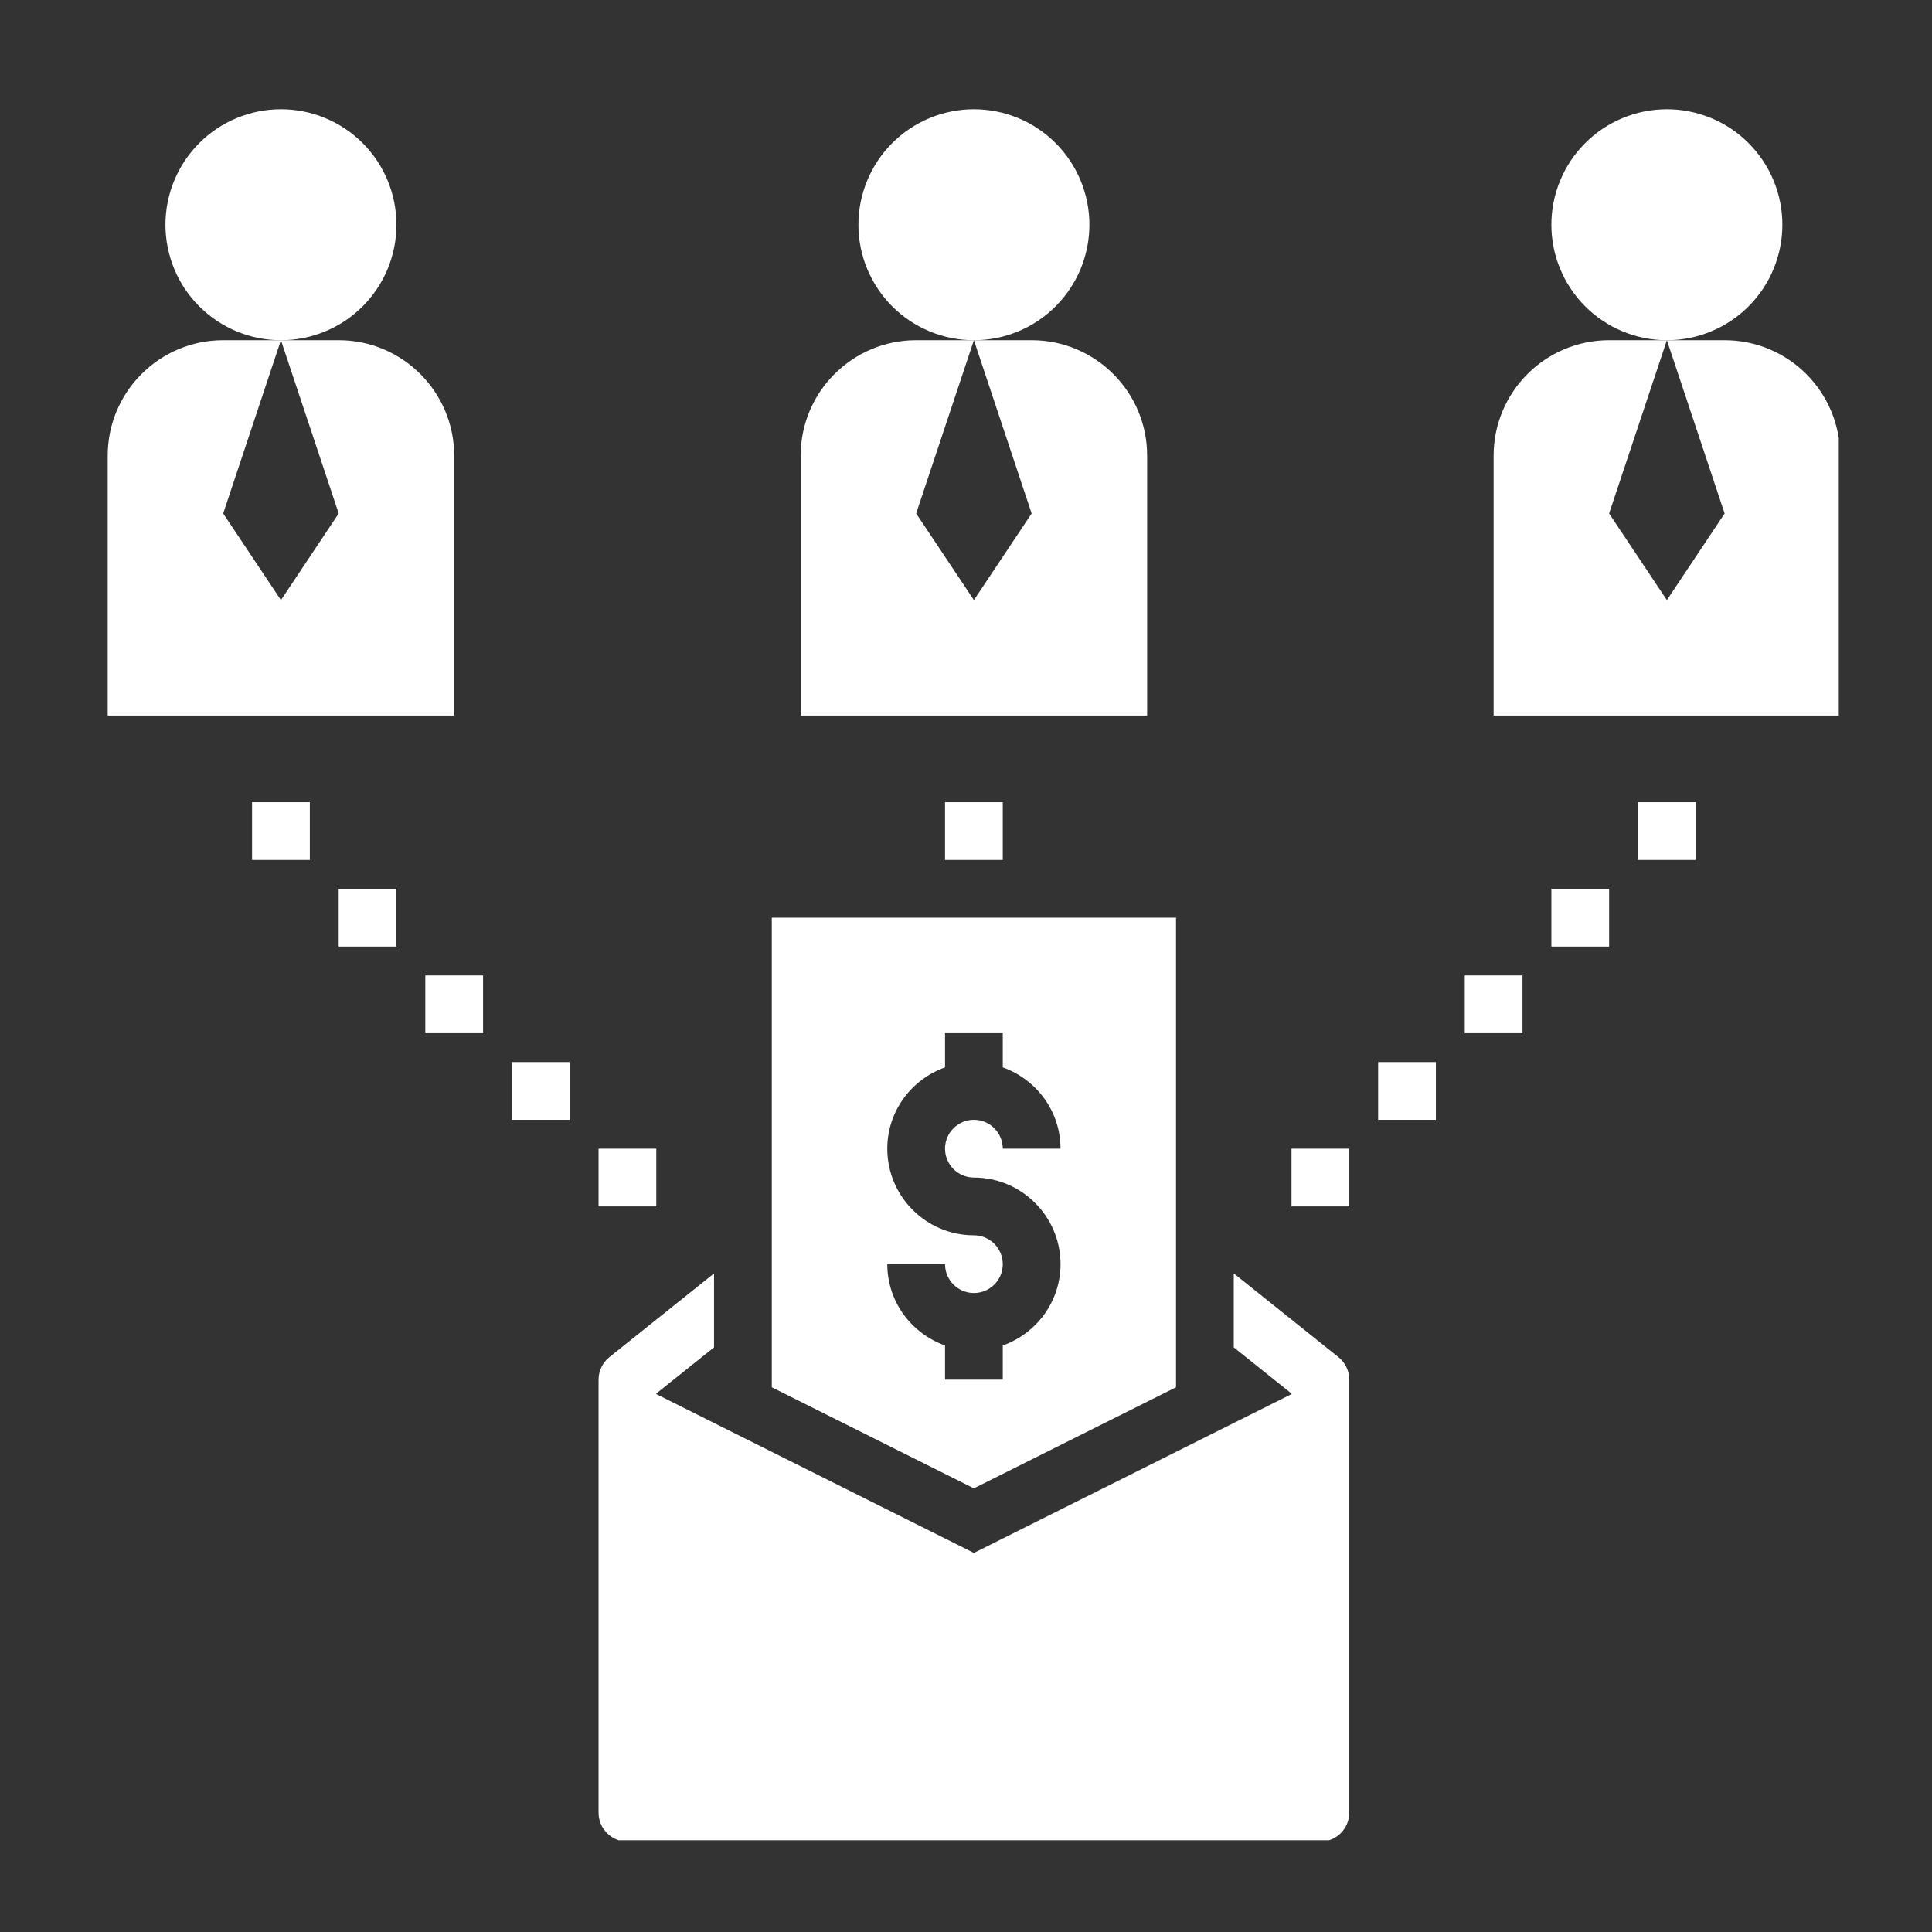
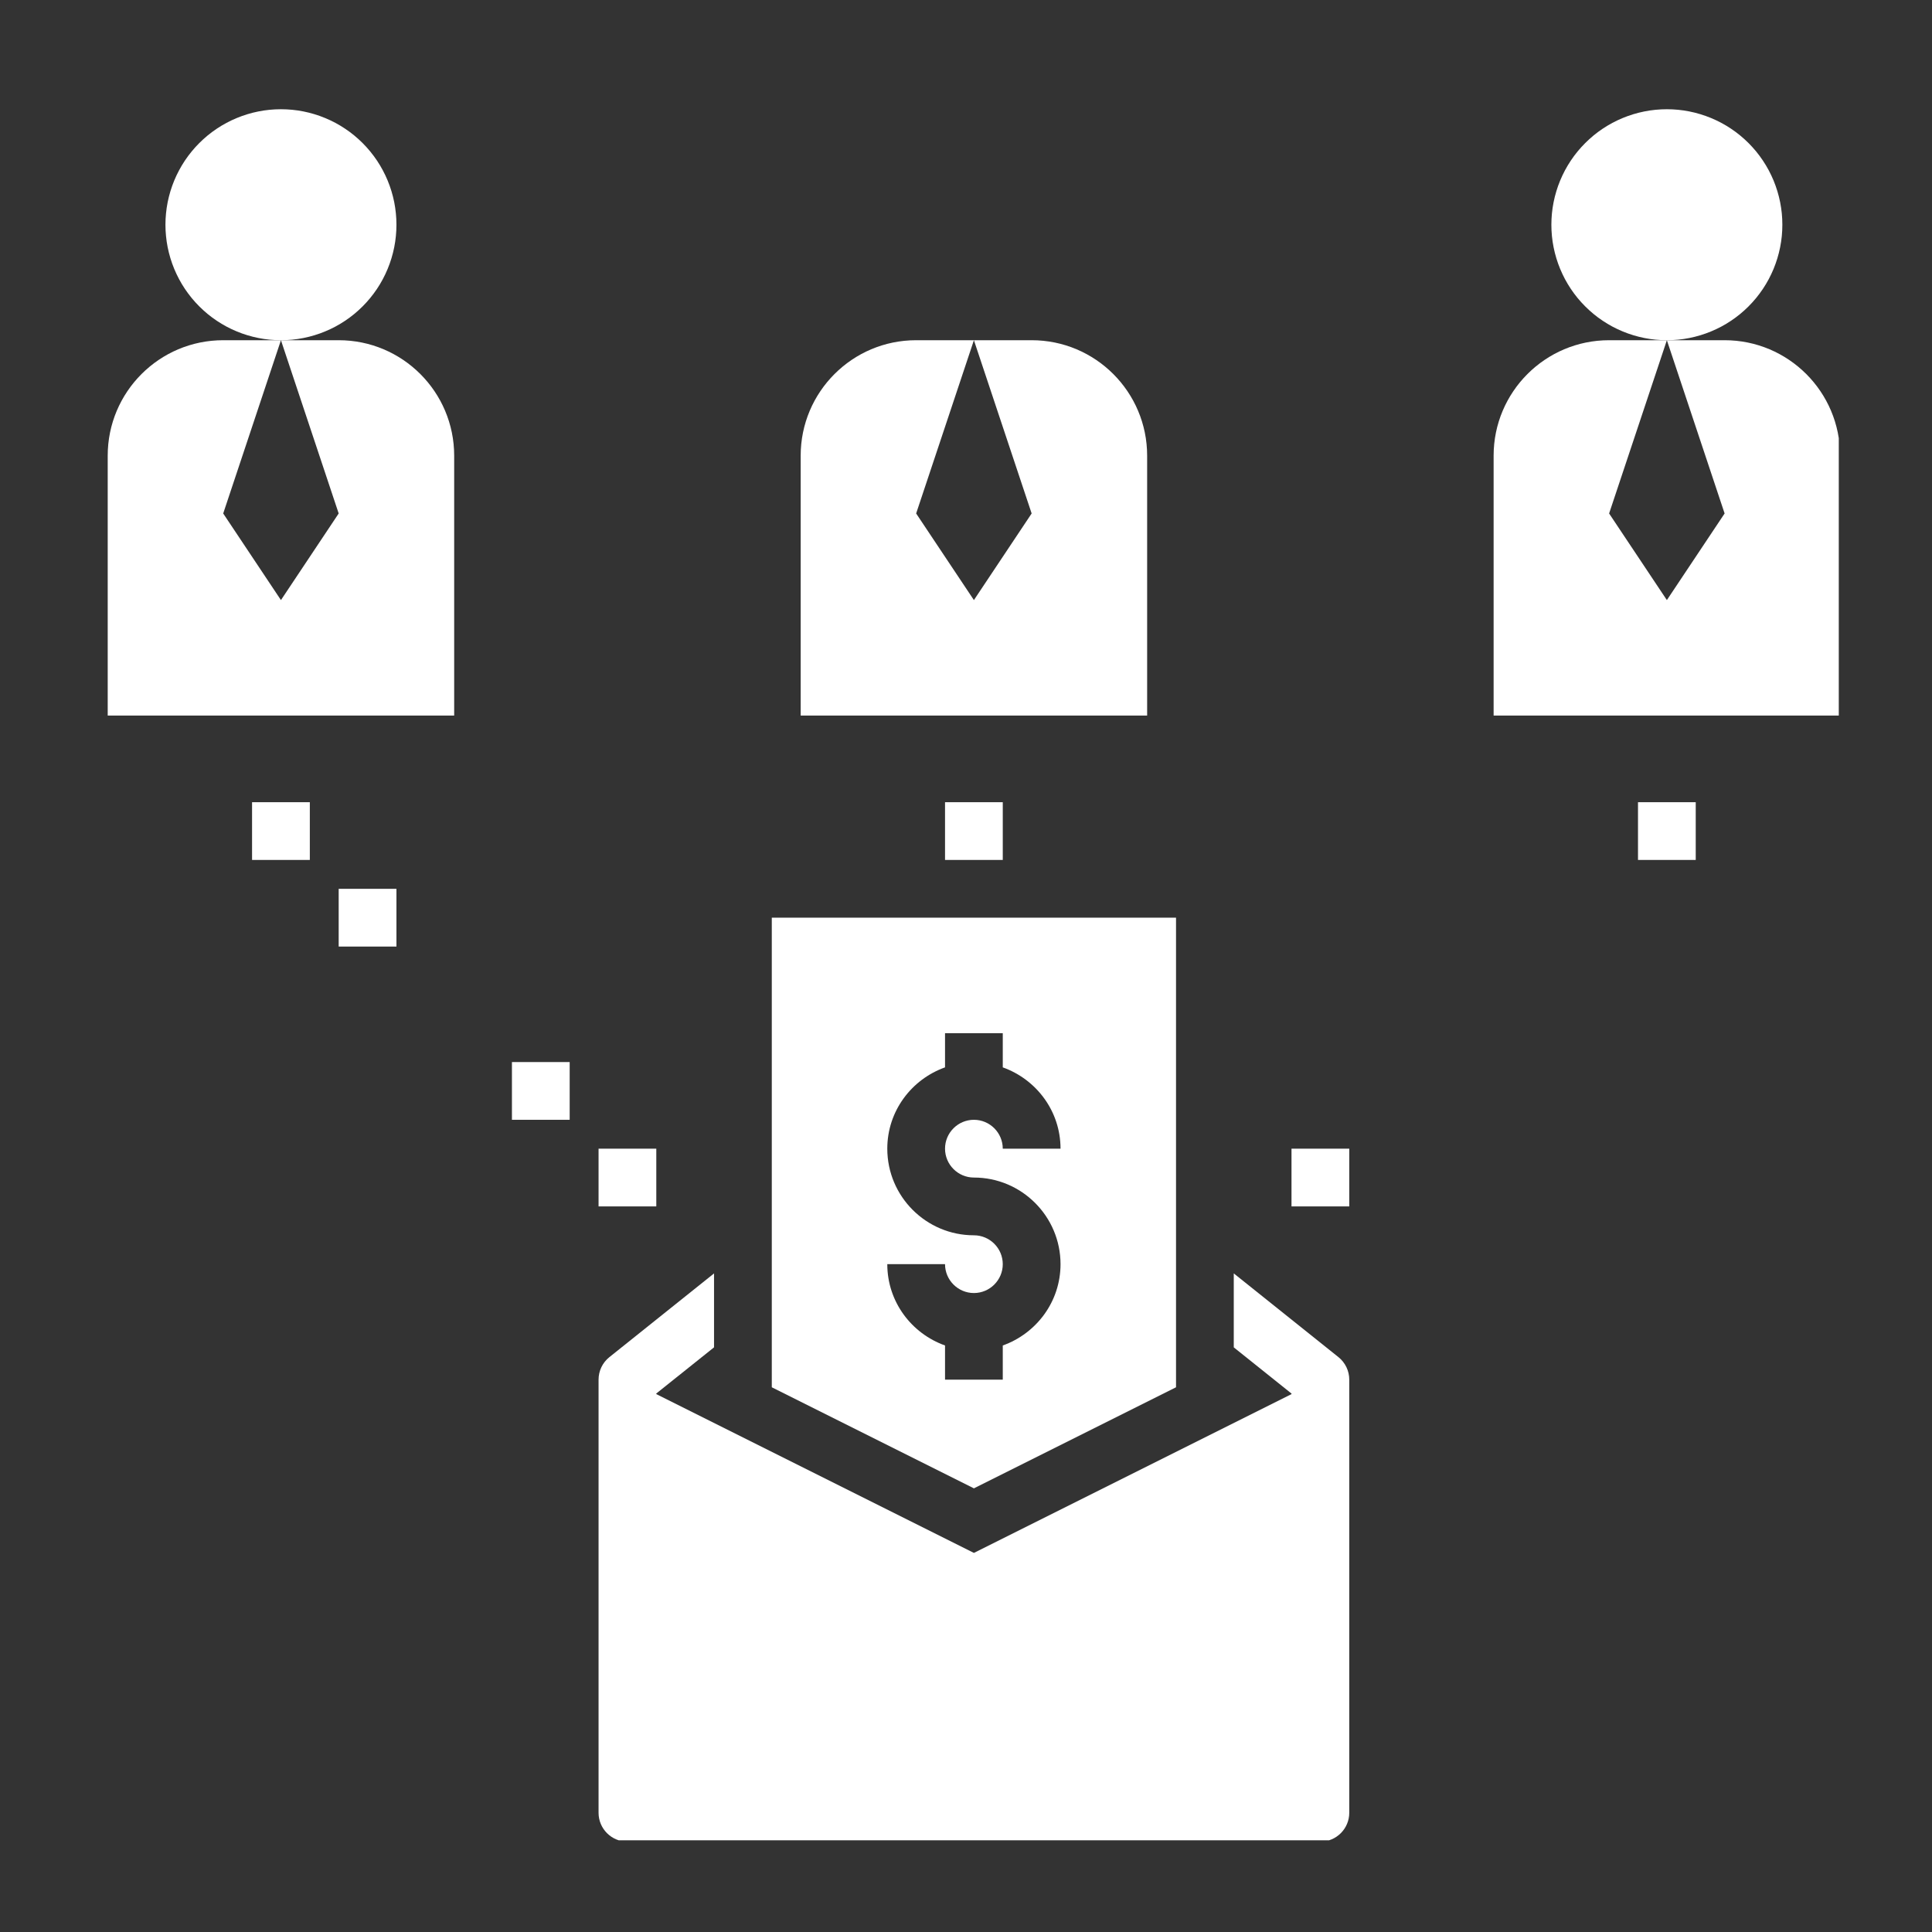
<svg xmlns="http://www.w3.org/2000/svg" width="500" viewBox="0 0 375 375" height="500" preserveAspectRatio="xMidYMid meet">
  <rect x="0" y="0" width="375" height="375" fill="#333333" stroke="none" />
  <defs>
    <clipPath id="a9d2331920">
      <path d="M 116 247 L 262 247 L 262 357.203 L 116 357.203 Z M 116 247 " clip-rule="nonzero" />
    </clipPath>
    <clipPath id="44cb159212">
      <path d="M 32 21.203 L 77 21.203 L 77 67 L 32 67 Z M 32 21.203 " clip-rule="nonzero" />
    </clipPath>
    <clipPath id="a9312156c7">
      <path d="M 20.906 66 L 89 66 L 89 139 L 20.906 139 Z M 20.906 66 " clip-rule="nonzero" />
    </clipPath>
    <clipPath id="485101720c">
      <path d="M 166 21.203 L 212 21.203 L 212 67 L 166 67 Z M 166 21.203 " clip-rule="nonzero" />
    </clipPath>
    <clipPath id="2fe0db4562">
      <path d="M 301 21.203 L 346 21.203 L 346 67 L 301 67 Z M 301 21.203 " clip-rule="nonzero" />
    </clipPath>
    <clipPath id="52cd35dc86">
      <path d="M 289 66 L 356.906 66 L 356.906 139 L 289 139 Z M 289 66 " clip-rule="nonzero" />
    </clipPath>
  </defs>
  <path fill="#ffffff" d="M 149.805 269.27 L 189.035 288.887 L 228.266 269.27 L 228.266 178.121 L 149.805 178.121 Z M 189.035 239.77 C 179.766 239.77 172.223 232.227 172.223 222.957 C 172.223 215.66 176.922 209.496 183.43 207.176 L 183.43 200.539 L 194.637 200.539 L 194.637 207.176 C 201.145 209.496 205.848 215.66 205.848 222.957 L 194.637 222.957 C 194.637 219.867 192.121 217.352 189.035 217.352 C 185.945 217.352 183.43 219.867 183.43 222.957 C 183.43 226.043 185.945 228.562 189.035 228.562 C 198.305 228.562 205.848 236.105 205.848 245.375 C 205.848 252.672 201.145 258.836 194.637 261.156 L 194.637 267.793 L 183.43 267.793 L 183.43 261.156 C 176.922 258.836 172.223 252.672 172.223 245.375 L 183.43 245.375 C 183.43 248.461 185.945 250.977 189.035 250.977 C 192.121 250.977 194.637 248.461 194.637 245.375 C 194.637 242.285 192.121 239.77 189.035 239.77 Z M 189.035 239.77 " fill-opacity="1" fill-rule="nonzero" />
  <g clip-path="url(#a9d2331920)">
    <path fill="#ffffff" d="M 127.387 270.48 L 138.594 261.516 L 138.594 247.168 L 118.281 263.418 C 116.953 264.48 116.18 266.086 116.18 267.793 L 116.18 351.855 C 116.18 354.949 118.688 357.461 121.781 357.461 L 256.285 357.461 C 259.379 357.461 261.891 354.949 261.891 351.855 L 261.891 267.793 C 261.891 266.086 261.117 264.48 259.789 263.414 L 239.473 247.168 L 239.473 261.52 L 250.68 270.488 L 250.68 270.598 L 189.035 301.418 L 127.387 270.594 Z M 127.387 270.48 " fill-opacity="1" fill-rule="nonzero" />
  </g>
  <path fill="#ffffff" d="M 183.43 155.707 L 194.637 155.707 L 194.637 166.914 L 183.43 166.914 Z M 183.43 155.707 " fill-opacity="1" fill-rule="nonzero" />
  <path fill="#ffffff" d="M 317.934 155.707 L 329.141 155.707 L 329.141 166.914 L 317.934 166.914 Z M 317.934 155.707 " fill-opacity="1" fill-rule="nonzero" />
-   <path fill="#ffffff" d="M 301.121 172.52 L 312.328 172.52 L 312.328 183.727 L 301.121 183.727 Z M 301.121 172.52 " fill-opacity="1" fill-rule="nonzero" />
-   <path fill="#ffffff" d="M 284.309 189.332 L 295.516 189.332 L 295.516 200.539 L 284.309 200.539 Z M 284.309 189.332 " fill-opacity="1" fill-rule="nonzero" />
-   <path fill="#ffffff" d="M 267.496 206.145 L 278.703 206.145 L 278.703 217.352 L 267.496 217.352 Z M 267.496 206.145 " fill-opacity="1" fill-rule="nonzero" />
  <path fill="#ffffff" d="M 250.68 222.957 L 261.891 222.957 L 261.891 234.164 L 250.68 234.164 Z M 250.68 222.957 " fill-opacity="1" fill-rule="nonzero" />
  <path fill="#ffffff" d="M 48.926 155.707 L 60.137 155.707 L 60.137 166.914 L 48.926 166.914 Z M 48.926 155.707 " fill-opacity="1" fill-rule="nonzero" />
  <path fill="#ffffff" d="M 65.738 172.52 L 76.949 172.52 L 76.949 183.727 L 65.738 183.727 Z M 65.738 172.52 " fill-opacity="1" fill-rule="nonzero" />
-   <path fill="#ffffff" d="M 82.551 189.332 L 93.762 189.332 L 93.762 200.539 L 82.551 200.539 Z M 82.551 189.332 " fill-opacity="1" fill-rule="nonzero" />
  <path fill="#ffffff" d="M 99.367 206.145 L 110.574 206.145 L 110.574 217.352 L 99.367 217.352 Z M 99.367 206.145 " fill-opacity="1" fill-rule="nonzero" />
  <path fill="#ffffff" d="M 116.18 222.957 L 127.387 222.957 L 127.387 234.164 L 116.18 234.164 Z M 116.18 222.957 " fill-opacity="1" fill-rule="nonzero" />
  <g clip-path="url(#44cb159212)">
    <path fill="#ffffff" d="M 76.949 43.621 C 76.949 44.352 76.914 45.086 76.84 45.816 C 76.77 46.547 76.66 47.273 76.52 47.992 C 76.375 48.711 76.195 49.426 75.984 50.125 C 75.77 50.828 75.523 51.52 75.242 52.199 C 74.961 52.875 74.648 53.539 74.301 54.188 C 73.957 54.836 73.578 55.465 73.172 56.074 C 72.762 56.684 72.324 57.273 71.859 57.84 C 71.395 58.406 70.902 58.953 70.383 59.469 C 69.863 59.988 69.32 60.48 68.754 60.949 C 68.184 61.414 67.598 61.852 66.984 62.258 C 66.375 62.668 65.746 63.043 65.098 63.391 C 64.449 63.734 63.789 64.051 63.109 64.328 C 62.43 64.609 61.742 64.859 61.039 65.07 C 60.336 65.285 59.625 65.461 58.906 65.605 C 58.184 65.75 57.461 65.855 56.727 65.93 C 55.996 66 55.266 66.035 54.531 66.035 C 53.797 66.035 53.066 66 52.332 65.93 C 51.602 65.855 50.879 65.75 50.156 65.605 C 49.438 65.461 48.727 65.285 48.023 65.07 C 47.32 64.859 46.629 64.609 45.953 64.328 C 45.273 64.051 44.609 63.734 43.965 63.391 C 43.316 63.043 42.688 62.668 42.078 62.258 C 41.465 61.852 40.879 61.414 40.309 60.949 C 39.742 60.48 39.199 59.988 38.68 59.469 C 38.16 58.953 37.668 58.406 37.203 57.84 C 36.738 57.273 36.301 56.684 35.891 56.074 C 35.484 55.465 35.105 54.836 34.762 54.188 C 34.414 53.539 34.102 52.875 33.82 52.199 C 33.539 51.52 33.293 50.828 33.078 50.125 C 32.867 49.426 32.688 48.711 32.543 47.992 C 32.402 47.273 32.293 46.547 32.223 45.816 C 32.148 45.086 32.113 44.352 32.113 43.621 C 32.113 42.887 32.148 42.152 32.223 41.422 C 32.293 40.691 32.402 39.965 32.543 39.246 C 32.688 38.527 32.867 37.812 33.078 37.113 C 33.293 36.41 33.539 35.719 33.82 35.039 C 34.102 34.363 34.414 33.699 34.762 33.051 C 35.105 32.406 35.484 31.773 35.891 31.164 C 36.301 30.555 36.738 29.965 37.203 29.398 C 37.668 28.832 38.16 28.285 38.68 27.77 C 39.199 27.25 39.742 26.758 40.309 26.289 C 40.879 25.824 41.465 25.387 42.078 24.98 C 42.688 24.57 43.316 24.195 43.965 23.848 C 44.609 23.504 45.273 23.188 45.953 22.91 C 46.629 22.629 47.32 22.379 48.023 22.168 C 48.727 21.953 49.438 21.777 50.156 21.633 C 50.879 21.488 51.602 21.383 52.332 21.309 C 53.066 21.238 53.797 21.203 54.531 21.203 C 55.266 21.203 55.996 21.238 56.727 21.309 C 57.461 21.383 58.184 21.488 58.906 21.633 C 59.625 21.777 60.336 21.953 61.039 22.168 C 61.742 22.379 62.43 22.629 63.109 22.91 C 63.789 23.188 64.449 23.504 65.098 23.848 C 65.746 24.195 66.375 24.57 66.984 24.98 C 67.598 25.387 68.184 25.824 68.754 26.289 C 69.32 26.758 69.863 27.25 70.383 27.77 C 70.902 28.285 71.395 28.832 71.859 29.398 C 72.324 29.965 72.762 30.555 73.172 31.164 C 73.578 31.773 73.957 32.406 74.301 33.051 C 74.648 33.699 74.961 34.363 75.242 35.039 C 75.523 35.719 75.77 36.41 75.984 37.113 C 76.195 37.812 76.375 38.527 76.52 39.246 C 76.66 39.965 76.77 40.691 76.84 41.422 C 76.914 42.152 76.949 42.887 76.949 43.621 Z M 76.949 43.621 " fill-opacity="1" fill-rule="nonzero" />
  </g>
  <g clip-path="url(#a9312156c7)">
    <path fill="#ffffff" d="M 88.156 88.453 C 88.156 76.074 78.121 66.035 65.738 66.035 L 54.531 66.035 L 65.738 99.664 L 54.531 116.477 L 43.324 99.664 L 54.531 66.035 L 43.324 66.035 C 30.941 66.035 20.906 76.074 20.906 88.453 L 20.906 138.891 L 88.156 138.891 Z M 88.156 88.453 " fill-opacity="1" fill-rule="nonzero" />
  </g>
  <g clip-path="url(#485101720c)">
-     <path fill="#ffffff" d="M 211.453 43.621 C 211.453 44.352 211.414 45.086 211.344 45.816 C 211.273 46.547 211.164 47.273 211.02 47.992 C 210.879 48.711 210.699 49.426 210.484 50.125 C 210.273 50.828 210.027 51.52 209.746 52.199 C 209.465 52.875 209.152 53.539 208.805 54.188 C 208.457 54.836 208.082 55.465 207.672 56.074 C 207.266 56.684 206.828 57.273 206.363 57.84 C 205.898 58.406 205.406 58.953 204.887 59.469 C 204.367 59.988 203.824 60.48 203.254 60.949 C 202.688 61.414 202.098 61.852 201.488 62.258 C 200.879 62.668 200.25 63.043 199.602 63.391 C 198.953 63.734 198.293 64.051 197.613 64.328 C 196.934 64.609 196.246 64.859 195.543 65.07 C 194.84 65.285 194.129 65.461 193.406 65.605 C 192.688 65.75 191.961 65.855 191.23 65.93 C 190.5 66 189.77 66.035 189.035 66.035 C 188.301 66.035 187.566 66 186.836 65.93 C 186.105 65.855 185.383 65.75 184.66 65.605 C 183.941 65.461 183.23 65.285 182.527 65.07 C 181.824 64.859 181.133 64.609 180.457 64.328 C 179.777 64.051 179.113 63.734 178.469 63.391 C 177.82 63.043 177.191 62.668 176.578 62.258 C 175.969 61.852 175.379 61.414 174.812 60.949 C 174.246 60.48 173.703 59.988 173.184 59.469 C 172.664 58.953 172.172 58.406 171.707 57.84 C 171.238 57.273 170.805 56.684 170.395 56.074 C 169.988 55.465 169.609 54.836 169.266 54.188 C 168.918 53.539 168.605 52.875 168.324 52.199 C 168.043 51.52 167.797 50.828 167.582 50.125 C 167.371 49.426 167.191 48.711 167.047 47.992 C 166.906 47.273 166.797 46.547 166.727 45.816 C 166.652 45.086 166.617 44.352 166.617 43.621 C 166.617 42.887 166.652 42.152 166.727 41.422 C 166.797 40.691 166.906 39.965 167.047 39.246 C 167.191 38.527 167.371 37.812 167.582 37.113 C 167.797 36.41 168.043 35.719 168.324 35.039 C 168.605 34.363 168.918 33.699 169.266 33.051 C 169.609 32.406 169.988 31.773 170.395 31.164 C 170.805 30.555 171.238 29.965 171.707 29.398 C 172.172 28.832 172.664 28.285 173.184 27.77 C 173.703 27.25 174.246 26.758 174.812 26.289 C 175.379 25.824 175.969 25.387 176.578 24.98 C 177.191 24.57 177.82 24.195 178.469 23.848 C 179.113 23.504 179.777 23.188 180.457 22.91 C 181.133 22.629 181.824 22.379 182.527 22.168 C 183.23 21.953 183.941 21.777 184.66 21.633 C 185.383 21.488 186.105 21.383 186.836 21.309 C 187.566 21.238 188.301 21.203 189.035 21.203 C 189.77 21.203 190.5 21.238 191.23 21.309 C 191.961 21.383 192.688 21.488 193.406 21.633 C 194.129 21.777 194.84 21.953 195.543 22.168 C 196.246 22.379 196.934 22.629 197.613 22.91 C 198.293 23.188 198.953 23.504 199.602 23.848 C 200.25 24.195 200.879 24.57 201.488 24.98 C 202.098 25.387 202.688 25.824 203.254 26.289 C 203.824 26.758 204.367 27.25 204.887 27.77 C 205.406 28.285 205.898 28.832 206.363 29.398 C 206.828 29.965 207.266 30.555 207.672 31.164 C 208.082 31.773 208.457 32.406 208.805 33.051 C 209.152 33.699 209.465 34.363 209.746 35.039 C 210.027 35.719 210.273 36.41 210.484 37.113 C 210.699 37.812 210.879 38.527 211.02 39.246 C 211.164 39.965 211.273 40.691 211.344 41.422 C 211.414 42.152 211.453 42.887 211.453 43.621 Z M 211.453 43.621 " fill-opacity="1" fill-rule="nonzero" />
-   </g>
+     </g>
  <path fill="#ffffff" d="M 222.66 88.453 C 222.66 76.074 212.621 66.035 200.242 66.035 L 189.035 66.035 L 200.242 99.664 L 189.035 116.477 L 177.824 99.664 L 189.035 66.035 L 177.824 66.035 C 165.445 66.035 155.41 76.074 155.41 88.453 L 155.41 138.891 L 222.66 138.891 Z M 222.66 88.453 " fill-opacity="1" fill-rule="nonzero" />
  <g clip-path="url(#2fe0db4562)">
    <path fill="#ffffff" d="M 345.953 43.621 C 345.953 44.352 345.918 45.086 345.848 45.816 C 345.773 46.547 345.668 47.273 345.523 47.992 C 345.379 48.711 345.203 49.426 344.988 50.125 C 344.777 50.828 344.527 51.52 344.25 52.199 C 343.969 52.875 343.652 53.539 343.309 54.188 C 342.961 54.836 342.586 55.465 342.176 56.074 C 341.77 56.684 341.332 57.273 340.867 57.84 C 340.398 58.406 339.906 58.953 339.391 59.469 C 338.871 59.988 338.328 60.48 337.758 60.949 C 337.191 61.414 336.602 61.852 335.992 62.258 C 335.383 62.668 334.754 63.043 334.105 63.391 C 333.457 63.734 332.793 64.051 332.117 64.328 C 331.438 64.609 330.746 64.859 330.043 65.07 C 329.344 65.285 328.633 65.461 327.91 65.605 C 327.191 65.75 326.465 65.855 325.734 65.93 C 325.004 66 324.273 66.035 323.539 66.035 C 322.805 66.035 322.07 66 321.34 65.93 C 320.609 65.855 319.883 65.75 319.164 65.605 C 318.445 65.461 317.734 65.285 317.031 65.07 C 316.328 64.859 315.637 64.609 314.957 64.328 C 314.281 64.051 313.617 63.734 312.969 63.391 C 312.324 63.043 311.695 62.668 311.082 62.258 C 310.473 61.852 309.883 61.414 309.316 60.949 C 308.75 60.48 308.207 59.988 307.688 59.469 C 307.168 58.953 306.676 58.406 306.207 57.84 C 305.742 57.273 305.305 56.684 304.898 56.074 C 304.492 55.465 304.113 54.836 303.766 54.188 C 303.422 53.539 303.109 52.875 302.828 52.199 C 302.547 51.52 302.297 50.828 302.086 50.125 C 301.871 49.426 301.695 48.711 301.551 47.992 C 301.406 47.273 301.301 46.547 301.227 45.816 C 301.156 45.086 301.121 44.352 301.121 43.621 C 301.121 42.887 301.156 42.152 301.227 41.422 C 301.301 40.691 301.406 39.965 301.551 39.246 C 301.695 38.527 301.871 37.812 302.086 37.113 C 302.297 36.41 302.547 35.719 302.828 35.039 C 303.109 34.363 303.422 33.699 303.766 33.051 C 304.113 32.406 304.492 31.773 304.898 31.164 C 305.305 30.555 305.742 29.965 306.207 29.398 C 306.676 28.832 307.168 28.285 307.688 27.77 C 308.207 27.25 308.75 26.758 309.316 26.289 C 309.883 25.824 310.473 25.387 311.082 24.98 C 311.695 24.57 312.324 24.195 312.969 23.848 C 313.617 23.504 314.281 23.188 314.957 22.91 C 315.637 22.629 316.328 22.379 317.031 22.168 C 317.734 21.953 318.445 21.777 319.164 21.633 C 319.883 21.488 320.609 21.383 321.34 21.309 C 322.07 21.238 322.805 21.203 323.539 21.203 C 324.273 21.203 325.004 21.238 325.734 21.309 C 326.465 21.383 327.191 21.488 327.91 21.633 C 328.633 21.777 329.344 21.953 330.043 22.168 C 330.746 22.379 331.438 22.629 332.117 22.91 C 332.793 23.188 333.457 23.504 334.105 23.848 C 334.754 24.195 335.383 24.57 335.992 24.98 C 336.602 25.387 337.191 25.824 337.758 26.289 C 338.328 26.758 338.871 27.25 339.391 27.77 C 339.906 28.285 340.398 28.832 340.867 29.398 C 341.332 29.965 341.77 30.555 342.176 31.164 C 342.586 31.773 342.961 32.406 343.309 33.051 C 343.652 33.699 343.969 34.363 344.25 35.039 C 344.527 35.719 344.777 36.41 344.988 37.113 C 345.203 37.812 345.379 38.527 345.523 39.246 C 345.668 39.965 345.773 40.691 345.848 41.422 C 345.918 42.152 345.953 42.887 345.953 43.621 Z M 345.953 43.621 " fill-opacity="1" fill-rule="nonzero" />
  </g>
  <g clip-path="url(#52cd35dc86)">
    <path fill="#ffffff" d="M 357.164 88.453 C 357.164 76.074 347.125 66.035 334.746 66.035 L 323.539 66.035 L 334.746 99.664 L 323.539 116.477 L 312.328 99.664 L 323.539 66.035 L 312.328 66.035 C 299.949 66.035 289.91 76.074 289.91 88.453 L 289.91 138.891 L 357.164 138.891 Z M 357.164 88.453 " fill-opacity="1" fill-rule="nonzero" />
  </g>
</svg>